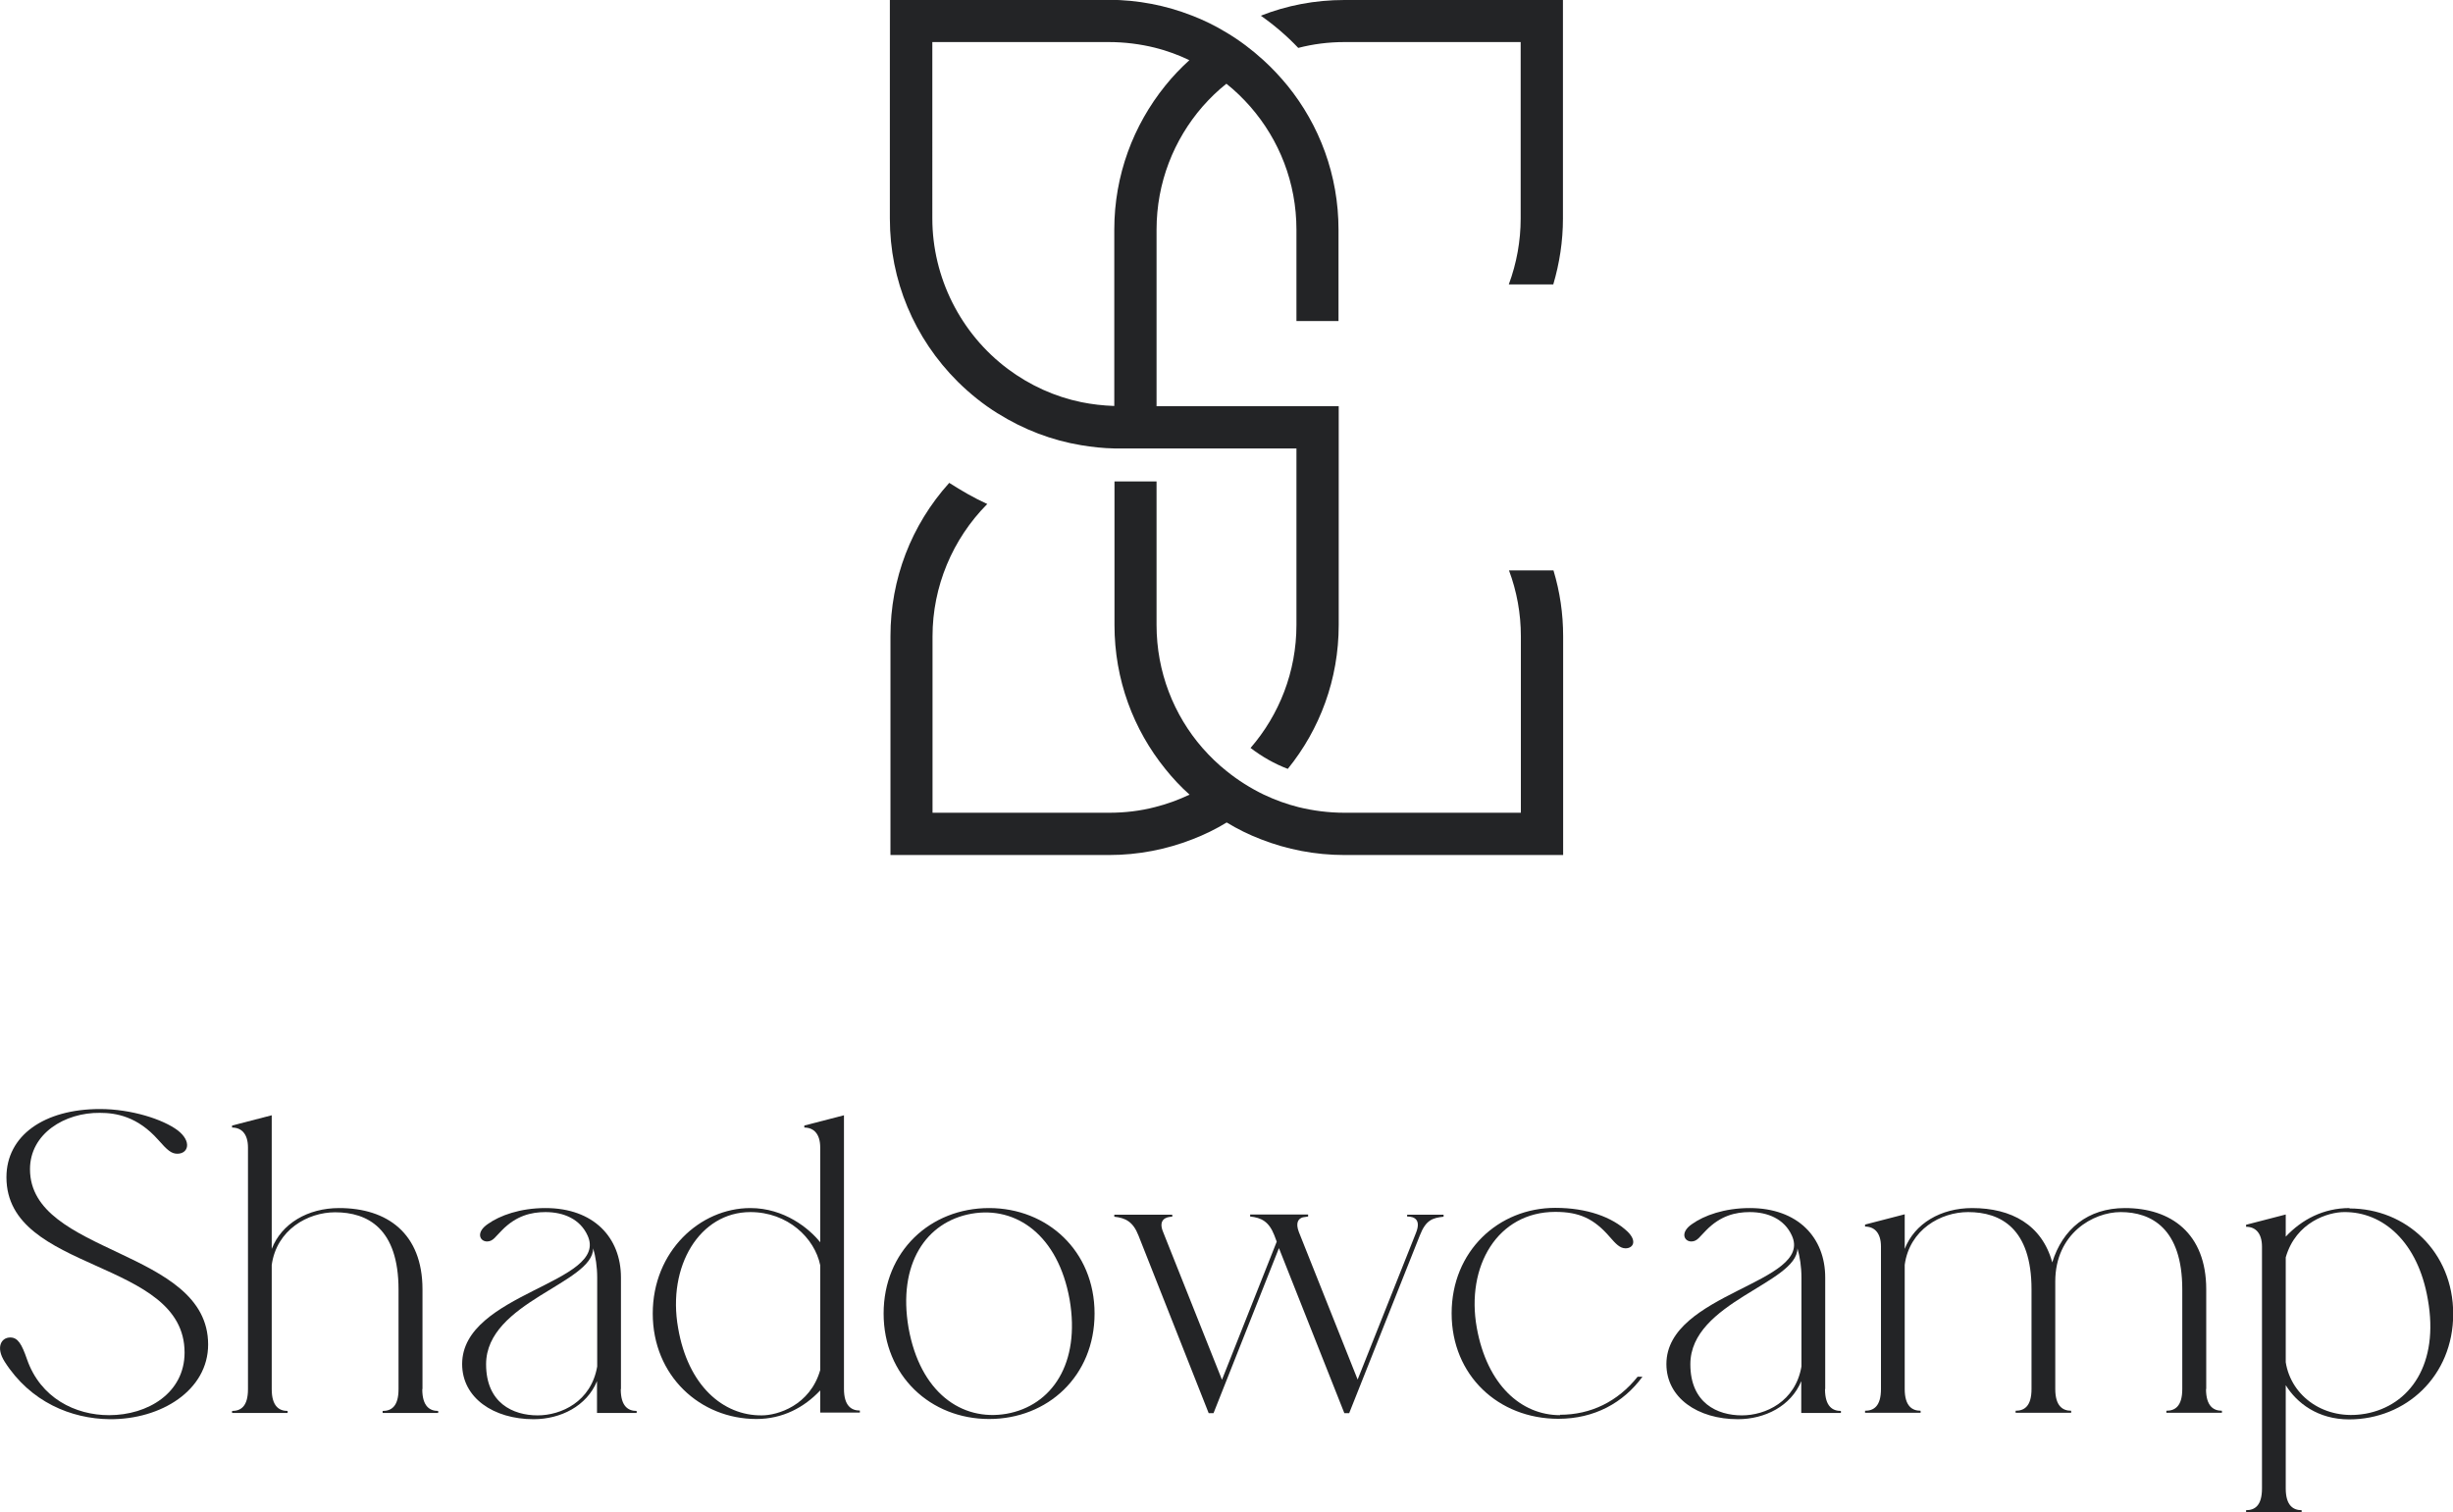
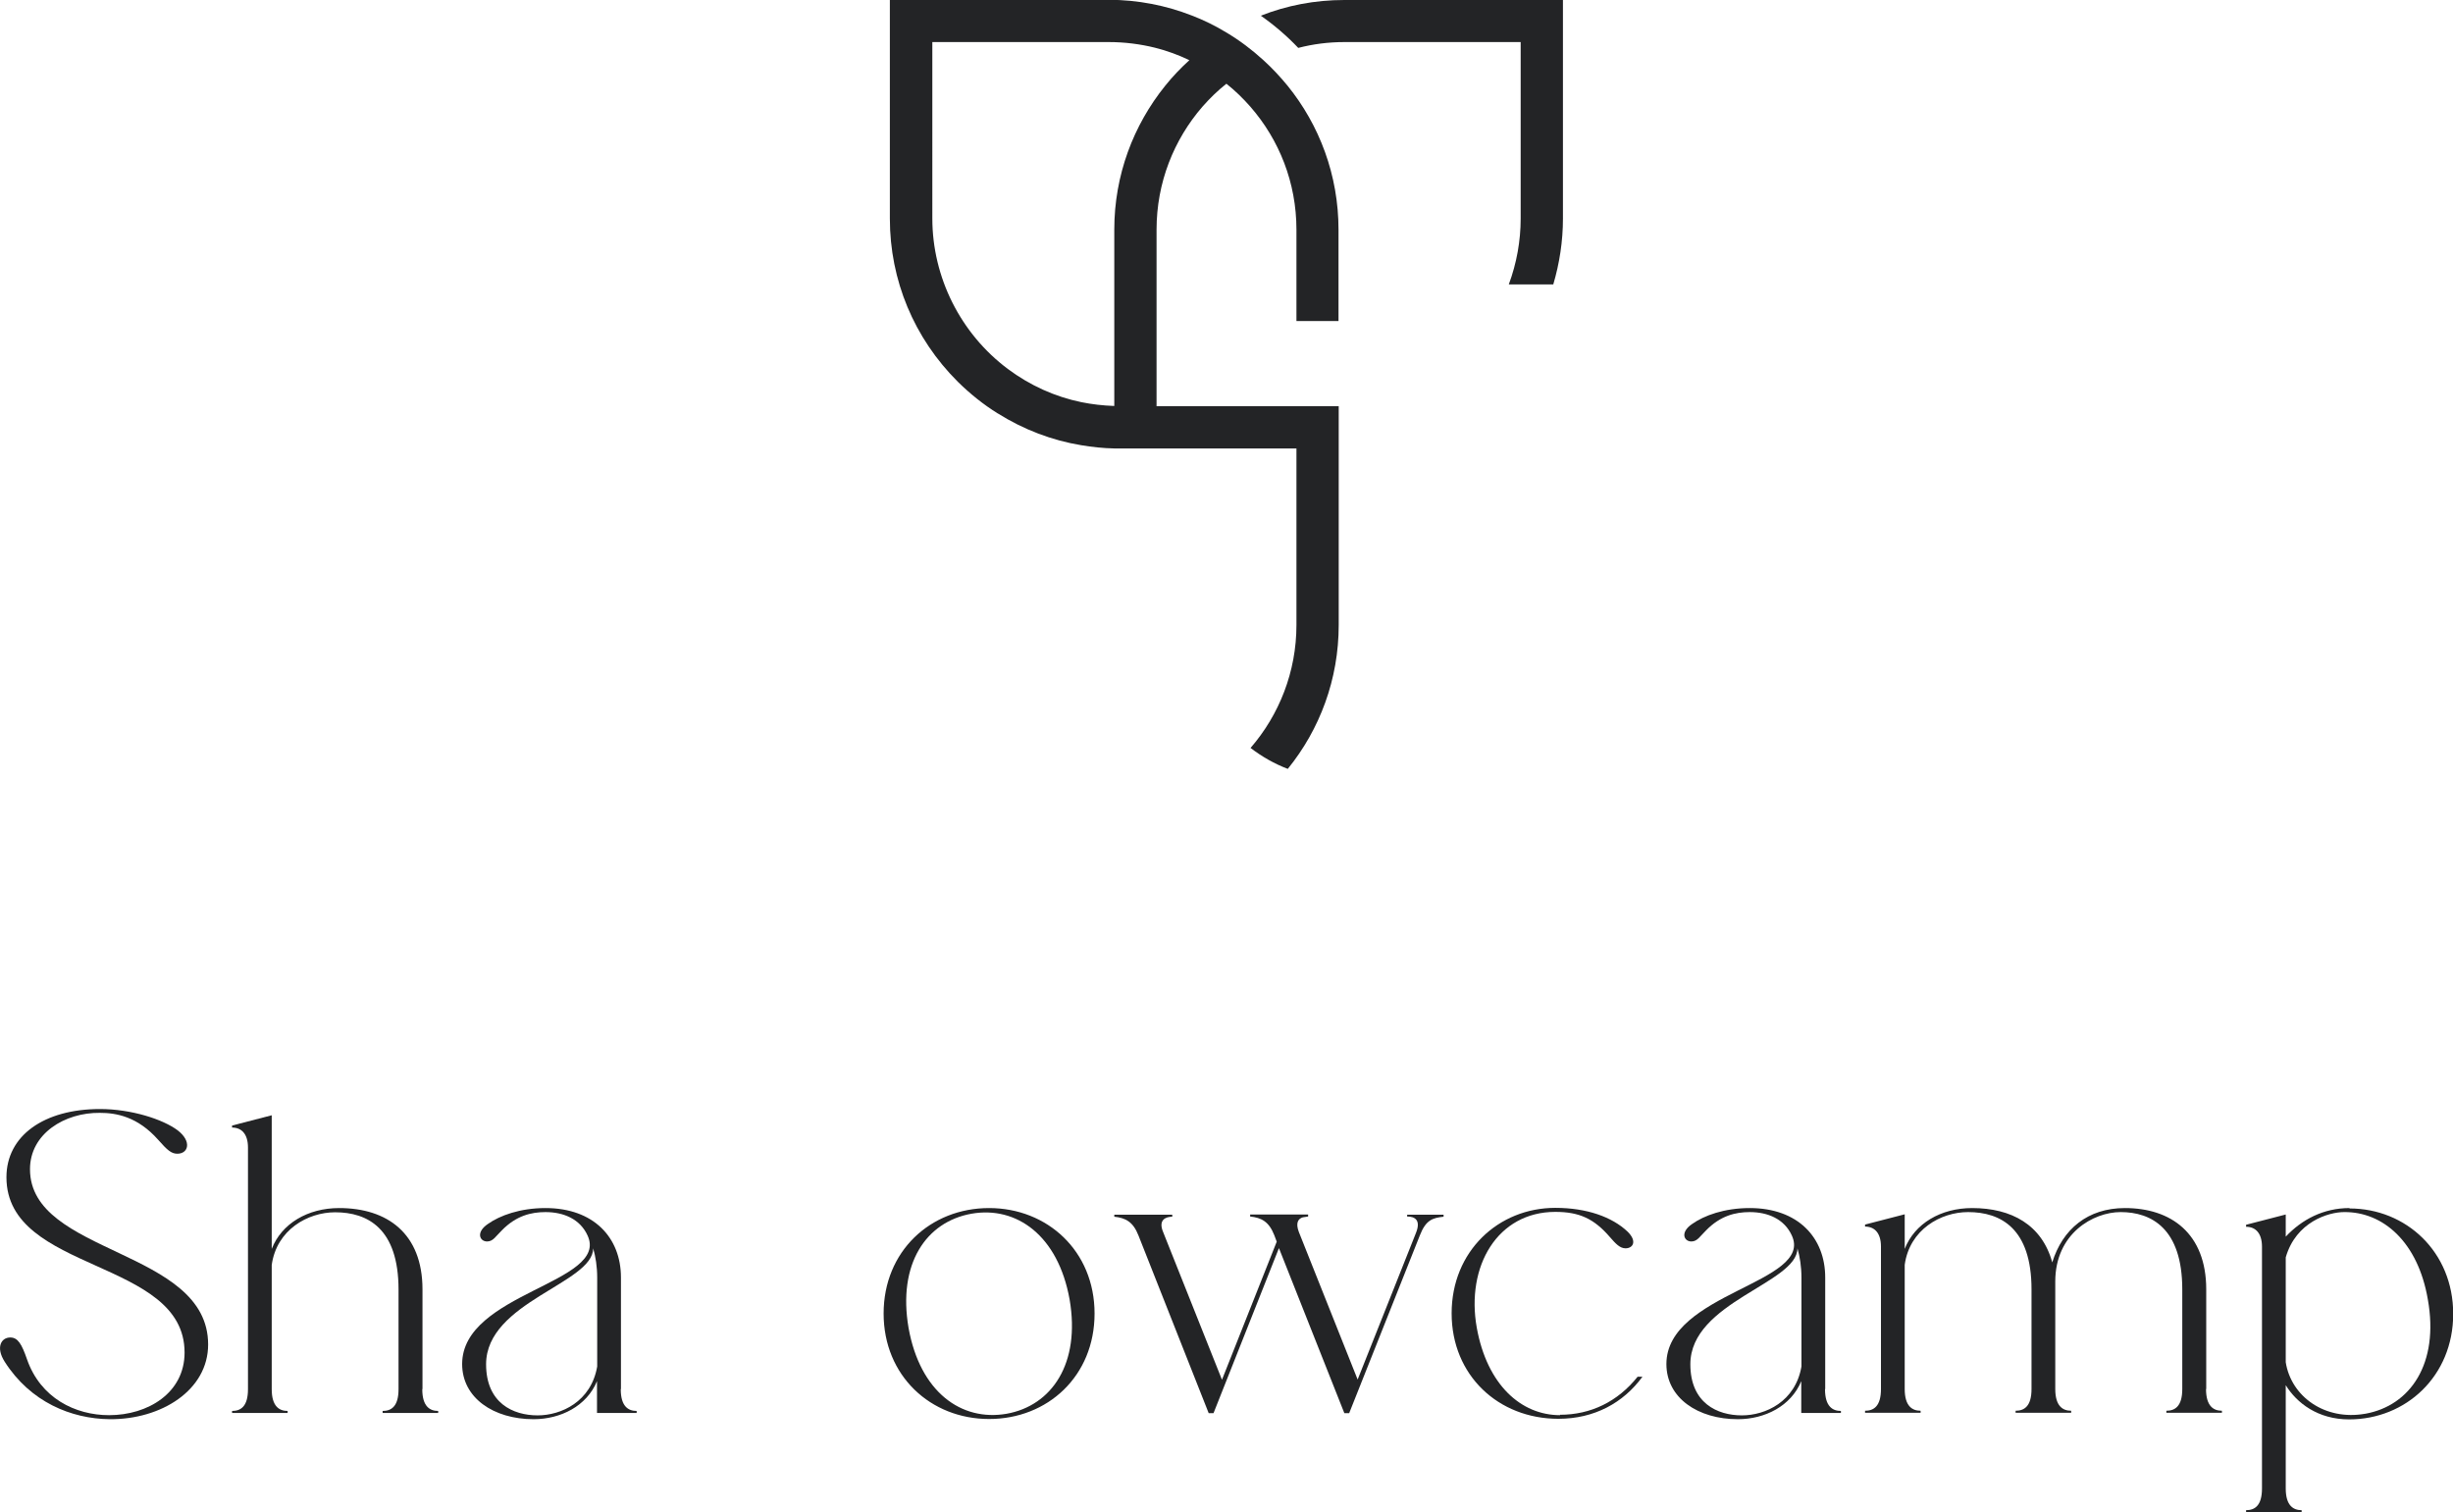
<svg xmlns="http://www.w3.org/2000/svg" id="a" data-name="Layer 1" viewBox="0 0 121.87 75.12">
-   <path d="M60.94,40.86c.54.33,1.11.61,1.71.84,1.28.5,2.68.78,4.15.78h10.86v-10.87c0-1.12-.16-2.21-.48-3.27h-2.21c.39,1.04.59,2.15.59,3.27v8.77h-8.76c-.79,0-1.56-.1-2.29-.28-.6-.15-1.17-.36-1.72-.62-.66-.32-1.28-.71-1.85-1.17-.43-.34-.83-.73-1.2-1.15-1.42-1.63-2.28-3.77-2.28-6.11v-7.13h-1.81c-.09,0-.19,0-.28,0v7.14c0,2.7.94,5.19,2.53,7.15.36.45.77.89,1.2,1.27-.55.26-1.12.47-1.72.62-.73.19-1.5.28-2.28.28h-8.77v-8.77c0-2.46.99-4.83,2.72-6.57-.66-.3-1.28-.66-1.89-1.05-1.89,2.1-2.92,4.78-2.92,7.62v10.87h10.86c1.46,0,2.86-.28,4.14-.78.6-.23,1.17-.51,1.71-.84Z" style="fill: #232426;" />
  <path d="M49.59,20.55c1.26.79,2.67,1.33,4.13,1.57.54.09,1.09.15,1.64.16.09,0,.19,0,.28,0h8.77v8.77c0,2.33-.86,4.47-2.28,6.11.56.43,1.19.79,1.85,1.04,1.59-1.96,2.53-4.45,2.53-7.15v-10.87h-9.05v-8.77c0-2.34.86-4.47,2.28-6.11.37-.42.76-.8,1.19-1.14.43.34.83.73,1.19,1.14,1.43,1.64,2.29,3.77,2.29,6.11v4.54h2.09v-4.54c0-2.71-.95-5.2-2.53-7.15-.37-.45-.77-.88-1.2-1.27-.57-.52-1.19-.99-1.85-1.38-.54-.33-1.11-.61-1.71-.84-1.28-.5-2.68-.78-4.14-.78h-10.86v10.87c0,3.06,1.2,5.94,3.38,8.11.61.6,1.27,1.13,1.98,1.57ZM46.32,2.09h8.77c.79,0,1.56.1,2.29.28.6.15,1.17.36,1.71.62-.43.39-.83.81-1.2,1.27-1.58,1.96-2.53,4.44-2.53,7.15v8.76c-.56-.02-1.1-.08-1.64-.19-1.31-.27-2.55-.83-3.65-1.65-2.35-1.76-3.75-4.55-3.75-7.48V2.09Z" style="fill: #232426;" />
  <path d="M66.79,2.09h8.76v8.77c0,1.11-.2,2.22-.59,3.27h2.21c.31-1.05.48-2.15.48-3.27V0h-10.86c-1.46,0-2.86.27-4.15.78.67.47,1.3,1.01,1.86,1.6.73-.19,1.5-.29,2.3-.29Z" style="fill: #232426;" />
  <path d="M1.49,58.09c0-1.77,1.73-2.82,3.47-2.8.81,0,1.87.18,2.9,1.34.45.51.65.69.95.69.55,0,.73-.61.02-1.16-.73-.55-2.31-1.06-3.86-1.06-2.78,0-4.65,1.32-4.65,3.39,0,4.77,8.85,4.02,8.85,8.71,0,2.01-1.83,3.11-3.75,3.11-1.68,0-3.41-.85-4.08-2.78-.26-.75-.45-1.08-.83-1.08-.45,0-.73.49-.28,1.2,1.28,2.01,3.31,2.84,5.22,2.86,2.56.02,4.89-1.44,4.89-3.71,0-4.77-8.85-4.44-8.85-8.71Z" style="fill: #232426;" />
  <path d="M20.99,69.01v-4.95c0-2.78-1.75-4.04-4.14-4.04-1.56,0-2.86.77-3.35,2.03v-6.64l-1.97.51v.1c.47,0,.79.32.79.99v12.01c0,.87-.37,1.08-.79,1.08v.1h2.76v-.1c-.41,0-.79-.22-.79-1.08v-6.17c.24-1.75,1.79-2.62,3.15-2.62,1.62,0,3.15.81,3.15,3.84v4.95c0,.87-.37,1.08-.79,1.08v.1h2.76v-.1c-.41,0-.79-.22-.79-1.08Z" style="fill: #232426;" />
  <path d="M30.85,69.01v-5.54c0-1.99-1.36-3.45-3.75-3.45-1.26,0-2.27.37-2.86.79-.61.41-.41.87-.04.87.3,0,.43-.26.73-.55.71-.73,1.46-.91,2.17-.91.91,0,1.72.35,2.09,1.16,1.1,2.37-6.23,2.84-6.23,6.39,0,1.68,1.56,2.74,3.55,2.74,1.34,0,2.64-.65,3.15-1.89v1.58h1.97v-.1c-.41,0-.79-.22-.79-1.08ZM29.67,67.89c-.3,1.75-1.79,2.43-2.96,2.43-1.22,0-2.56-.61-2.56-2.54,0-3.1,5.32-4.02,5.32-5.76.12.41.2.91.2,1.46v4.42Z" style="fill: #232426;" />
-   <path d="M41.93,69.01v-13.6l-1.97.51v.1c.47,0,.79.32.79.99v4.71c-.55-.69-1.79-1.7-3.47-1.7-2.5,0-4.85,2.15-4.85,5.24s2.35,5.24,5.15,5.24c1.3,0,2.37-.57,3.17-1.42v1.1h1.97v-.1c-.41,0-.79-.22-.79-1.08ZM40.75,68.07c-.51,1.77-2.13,2.25-2.9,2.25-1.93.02-3.67-1.48-4.16-4.34-.55-3.08,1.08-5.76,3.59-5.76,1.85,0,3.19,1.28,3.47,2.64v5.21Z" style="fill: #232426;" />
  <path d="M49.14,60.02c-2.92,0-5.24,2.15-5.24,5.24s2.33,5.24,5.24,5.24,5.24-2.13,5.24-5.24-2.35-5.24-5.24-5.24ZM50.01,70.24c-2.25.39-4.3-1.08-4.87-4.26-.55-3.19.87-5.28,3.13-5.68,2.23-.39,4.3,1.08,4.87,4.26.55,3.19-.89,5.28-3.13,5.68Z" style="fill: #232426;" />
  <path d="M69.92,60.44c.35,0,.69.16.43.81l-2.9,7.29-2.92-7.33c-.18-.47-.02-.67.2-.73l.26-.04v-.1h-2.88v.1c.55.06.93.24,1.2.93l.12.32-2.72,6.86-2.92-7.33c-.26-.61.12-.77.45-.77v-.1h-2.88v.1c.55.06.93.24,1.2.93l3.49,8.83h.24l3.25-8.2,3.25,8.2h.24l3.51-8.83c.3-.77.63-.87,1.18-.93v-.1h-1.81v.1Z" style="fill: #232426;" />
  <path d="M77.51,70.31c-1.95,0-3.63-1.52-4.14-4.34-.55-3.06,1.03-5.76,3.9-5.76,1.2,0,1.93.34,2.72,1.26.28.32.49.55.77.55.37,0,.59-.35.1-.83-.77-.73-2.03-1.18-3.59-1.18-2.82,0-5.15,2.15-5.15,5.24s2.33,5.24,5.3,5.24c1.79,0,3.23-.79,4.18-2.09h-.24c-.99,1.24-2.33,1.89-3.86,1.89Z" style="fill: #232426;" />
  <path d="M90.68,69.01v-5.54c0-1.99-1.36-3.45-3.75-3.45-1.26,0-2.27.37-2.86.79-.61.41-.41.87-.04.87.3,0,.43-.26.73-.55.71-.73,1.46-.91,2.17-.91.91,0,1.72.35,2.09,1.16,1.1,2.37-6.23,2.84-6.23,6.39,0,1.68,1.56,2.74,3.55,2.74,1.34,0,2.64-.65,3.15-1.89v1.58h1.97v-.1c-.41,0-.79-.22-.79-1.08ZM89.5,67.89c-.3,1.75-1.79,2.43-2.96,2.43-1.22,0-2.56-.61-2.56-2.54,0-3.1,5.32-4.02,5.32-5.76.12.41.2.91.2,1.46v4.42Z" style="fill: #232426;" />
  <path d="M109.61,69.01v-4.95c0-2.78-1.75-4.04-4.04-4.04-1.85,0-3.1,1.05-3.61,2.7-.51-1.87-2.03-2.7-3.98-2.7-1.56,0-2.86.77-3.35,2.03v-1.72l-1.97.51v.1c.47,0,.79.32.79.99v7.08c0,.87-.37,1.08-.79,1.08v.1h2.76v-.1c-.41,0-.79-.22-.79-1.08v-6.17c.24-1.75,1.79-2.62,3.15-2.62,1.62,0,3.15.81,3.15,3.84v4.95c0,.87-.37,1.08-.79,1.08v.1h2.76v-.1c-.41,0-.79-.22-.79-1.08v-5.34c0-2.39,1.89-3.45,3.25-3.45,1.52,0,3.06.81,3.06,3.84v4.95c0,.87-.37,1.08-.79,1.08v.1h2.76v-.1c-.41,0-.79-.22-.79-1.08Z" style="fill: #232426;" />
  <path d="M116.73,60.02c-1.3,0-2.37.57-3.17,1.42v-1.1l-1.97.51v.1c.47,0,.79.32.79.99v12.01c0,.87-.37,1.08-.79,1.08v.1h2.76v-.1c-.41,0-.79-.22-.79-1.08v-5.13c.55.89,1.6,1.7,3.15,1.7,2.82,0,5.17-2.15,5.17-5.24s-2.35-5.24-5.15-5.24ZM117.5,70.24c-1.99.35-3.67-.85-3.94-2.56v-5.21c.51-1.77,2.13-2.25,2.9-2.25,1.93-.02,3.67,1.48,4.16,4.34.57,3.19-.87,5.28-3.11,5.68Z" style="fill: #232426;" />
</svg>